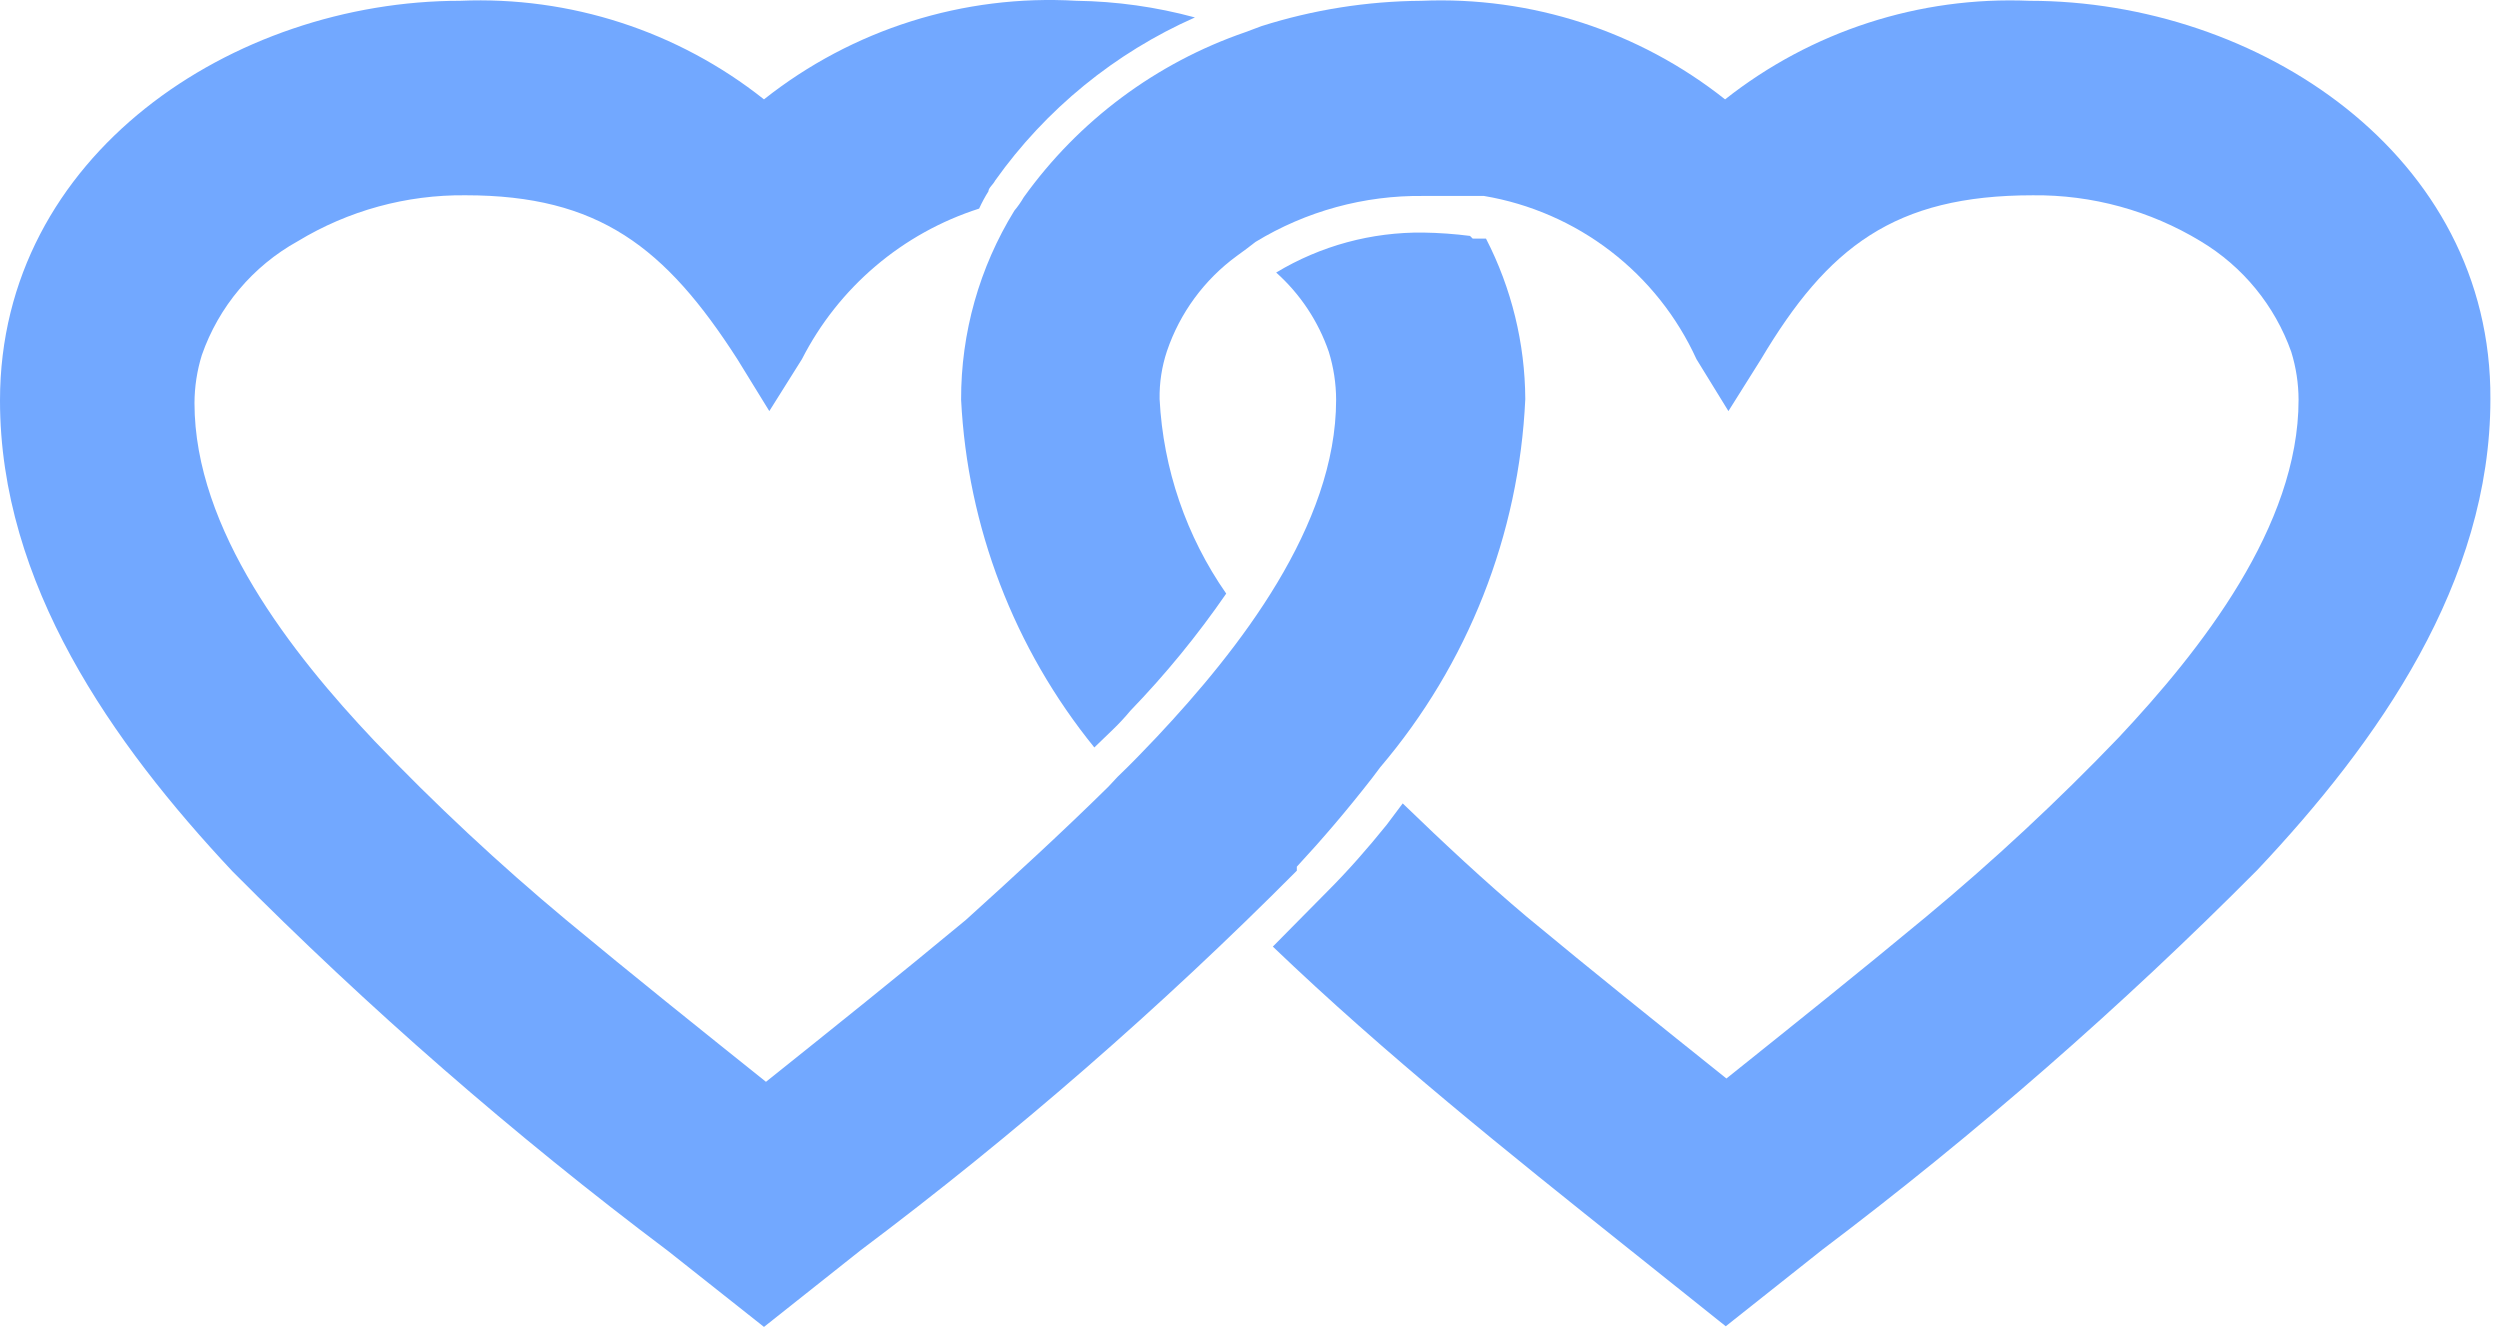
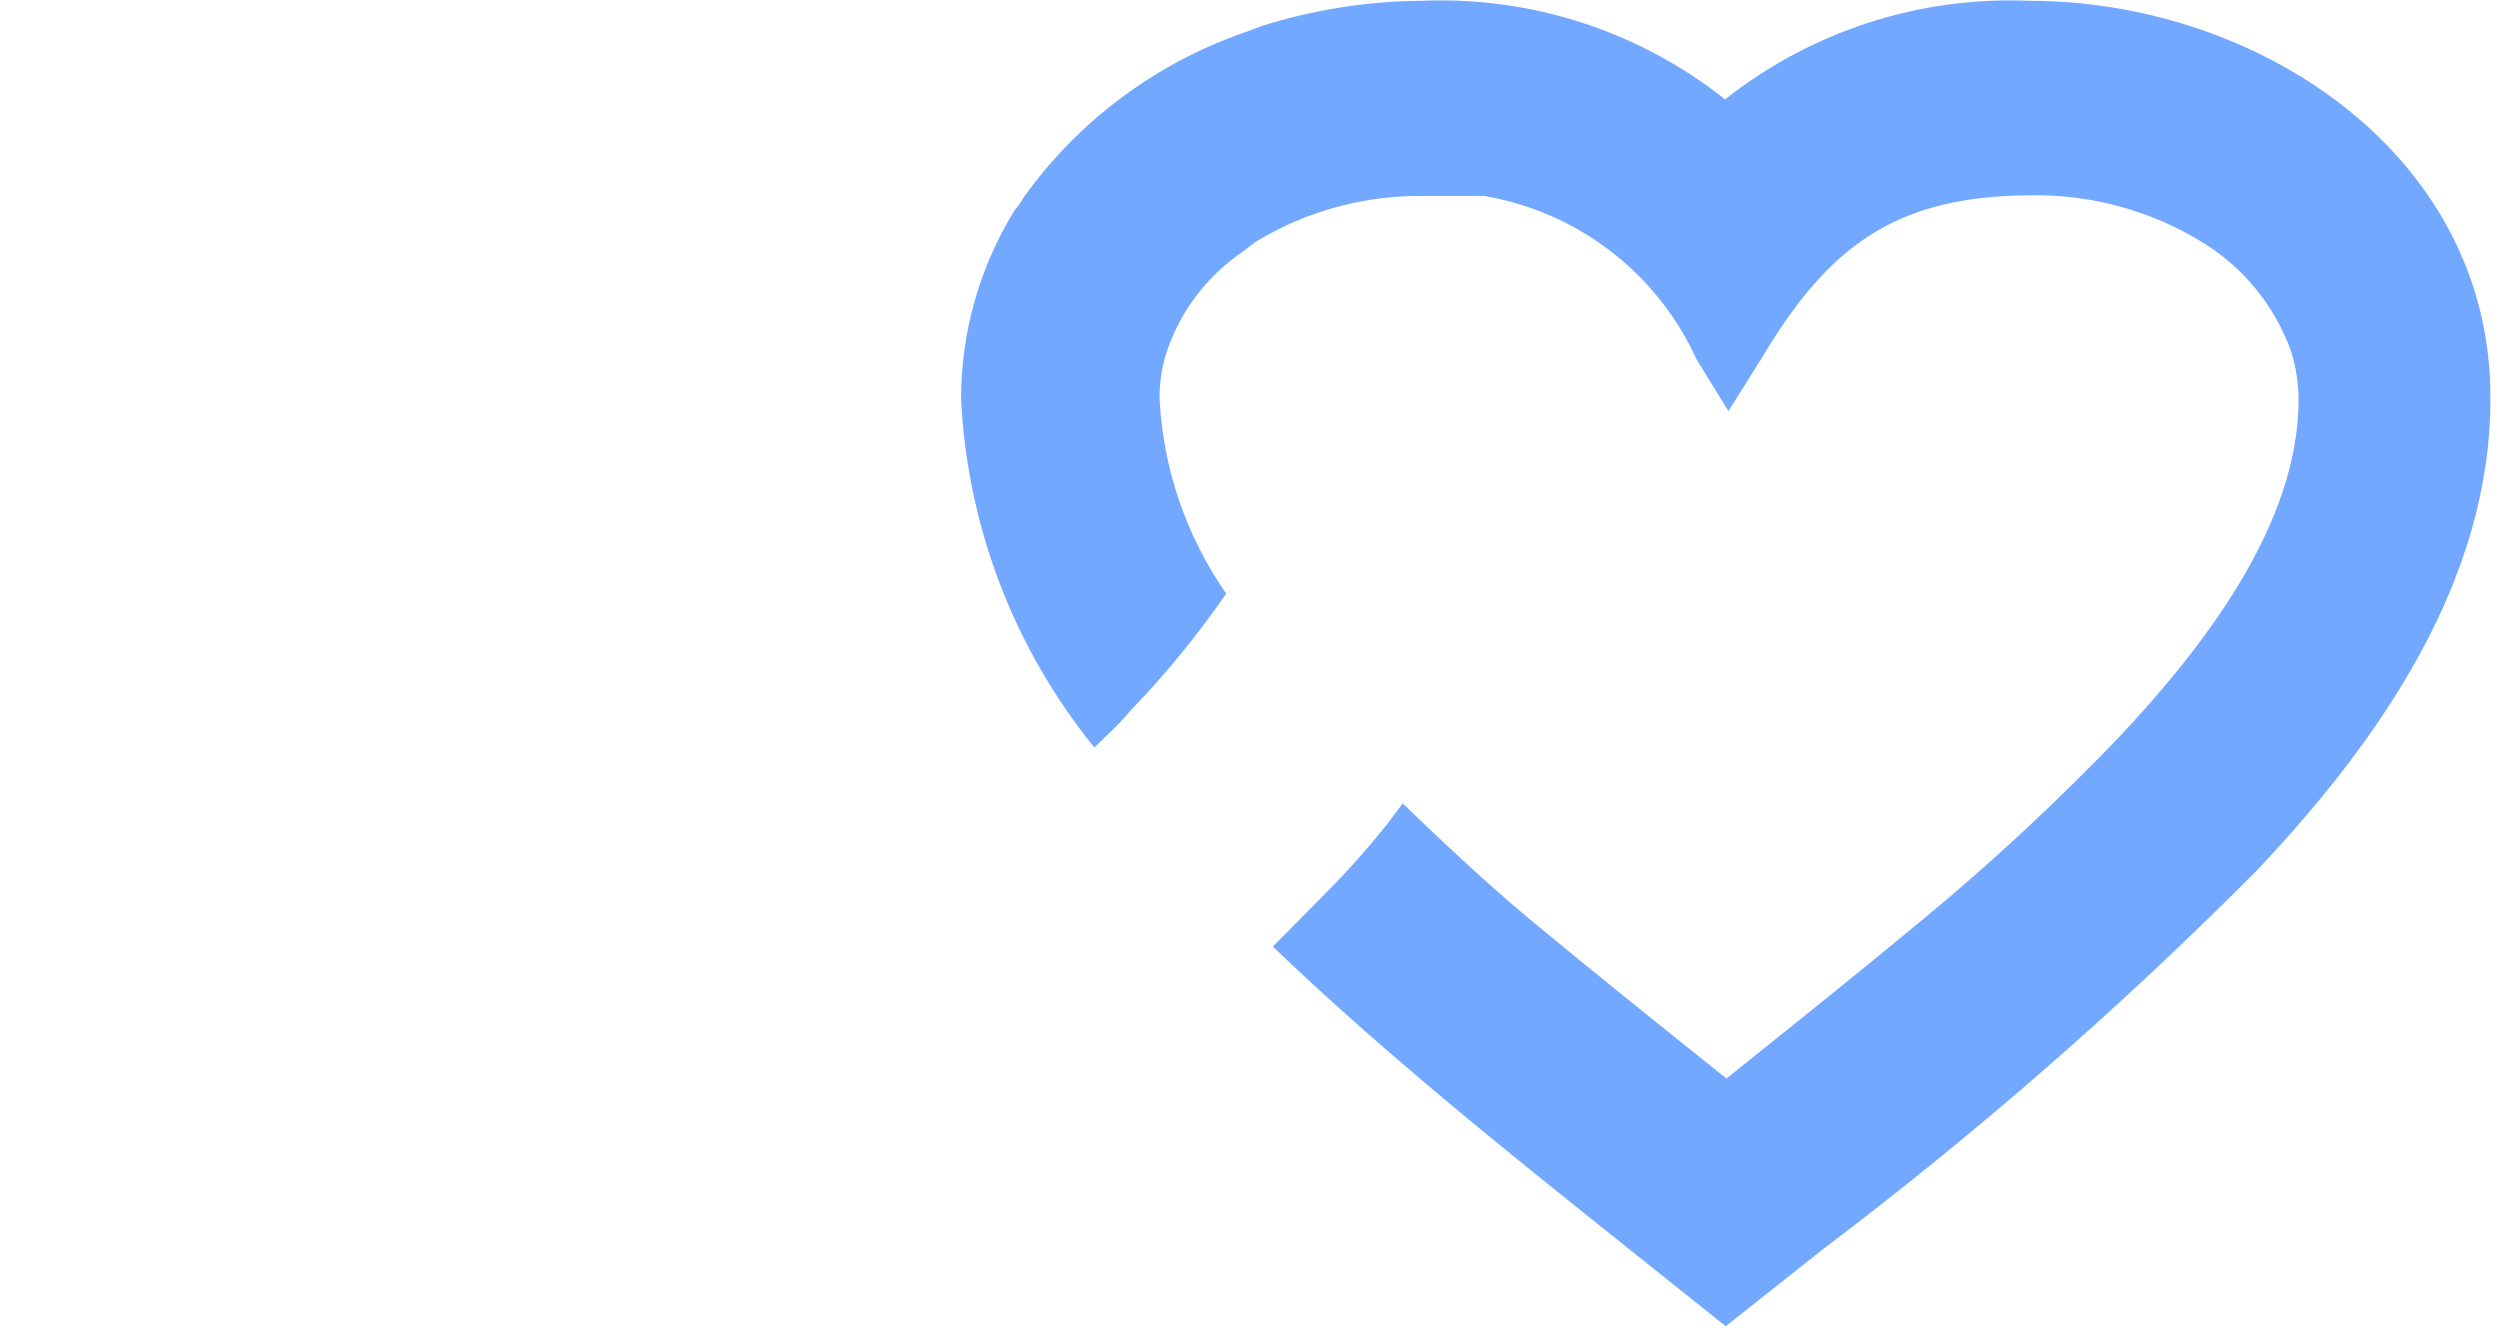
<svg xmlns="http://www.w3.org/2000/svg" width="225" height="120" viewBox="0 0 225 120" fill="none">
-   <path d="M132.3 21.232C130.909 21.053 129.508 20.953 128.104 20.932C123.44 20.875 118.851 22.12 114.856 24.529C117.019 26.463 118.649 28.919 119.592 31.663C120.025 33.061 120.247 34.515 120.251 35.979C120.251 47.309 111.499 58.459 104.126 66.312C102.987 67.51 101.848 68.709 100.589 69.908L99.75 70.807C95.614 74.884 91.298 78.84 86.922 82.797C80.927 87.772 74.932 92.568 68.938 97.363C62.943 92.568 56.949 87.772 50.954 82.797C44.9 77.751 39.136 72.368 33.69 66.671C26.257 58.818 17.504 47.668 17.504 36.279C17.509 34.815 17.731 33.36 18.164 31.962C19.681 27.599 22.755 23.95 26.796 21.712C31.347 18.951 36.58 17.518 41.902 17.575C53.891 17.575 59.886 22.251 66.36 32.322L69.238 36.998L72.175 32.322C73.808 29.123 76.057 26.28 78.794 23.955C81.53 21.629 84.7 19.869 88.121 18.774C88.366 18.237 88.646 17.716 88.96 17.216C88.96 16.916 89.379 16.616 89.559 16.257C94.124 9.833 100.337 4.759 107.543 1.57C104.063 0.624 100.478 0.12 96.873 0.071C86.729 -0.525 76.722 2.633 68.758 8.943C61.01 2.795 51.305 -0.355 41.423 0.071C21.041 0.071 0 13.919 0 36.039C0 52.524 10.071 66.851 20.921 78.421C33.15 90.739 46.252 102.159 60.126 112.59L68.758 119.423L77.45 112.53C91.344 102.101 104.467 90.681 116.715 78.361V78.001C118.993 75.543 121.151 73.025 123.488 70.028L124.208 69.069C132.12 59.774 136.717 48.113 137.276 35.919C137.25 30.892 136.038 25.942 133.739 21.472H132.54L132.3 21.232Z" fill="#72A8FF" />
  <path d="M182.653 0.072C172.754 -0.347 163.033 2.801 155.258 8.944C147.507 2.8 137.804 -0.349 127.923 0.072C123.04 0.106 118.19 0.874 113.536 2.35L112.097 2.89C104.062 5.654 97.085 10.849 92.135 17.756C91.89 18.179 91.61 18.58 91.296 18.955C88.142 24.072 86.481 29.969 86.5 35.98C87.074 47.419 91.273 58.378 98.49 67.271L100.168 65.653C100.718 65.123 101.239 64.562 101.727 63.974C104.889 60.701 107.776 57.172 110.359 53.424C106.763 48.265 104.687 42.2 104.364 35.92C104.339 34.454 104.562 32.995 105.024 31.604C106.189 28.166 108.387 25.172 111.318 23.031L112.217 22.372L112.996 21.773C117.544 19.003 122.779 17.569 128.103 17.636C129.601 17.636 130.92 17.636 132.239 17.636H133.558C137.703 18.335 141.613 20.039 144.947 22.599C148.281 25.16 150.936 28.498 152.681 32.323L155.558 36.999L158.495 32.323C164.49 22.252 170.484 17.576 182.953 17.576C188.276 17.519 193.508 18.952 198.059 21.712C201.851 23.981 204.734 27.5 206.212 31.663C206.645 33.062 206.867 34.516 206.871 35.98C206.871 47.369 198.059 58.519 190.686 66.372C185.219 72.069 179.435 77.453 173.362 82.498C167.367 87.473 161.373 92.269 155.378 97.064C149.383 92.269 143.389 87.473 137.394 82.498C133.558 79.261 129.901 75.844 126.244 72.307L124.806 74.225C123.067 76.383 121.329 78.361 119.471 80.22C117.612 82.078 116.174 83.577 114.555 85.195C124.686 94.906 135.716 103.718 146.686 112.471L155.318 119.364L164.01 112.471C177.852 102.023 190.933 90.605 203.155 78.301C214.065 66.732 224.136 52.405 224.136 35.92C224.256 13.92 203.215 0.072 182.653 0.072Z" fill="#72A8FF" />
</svg>